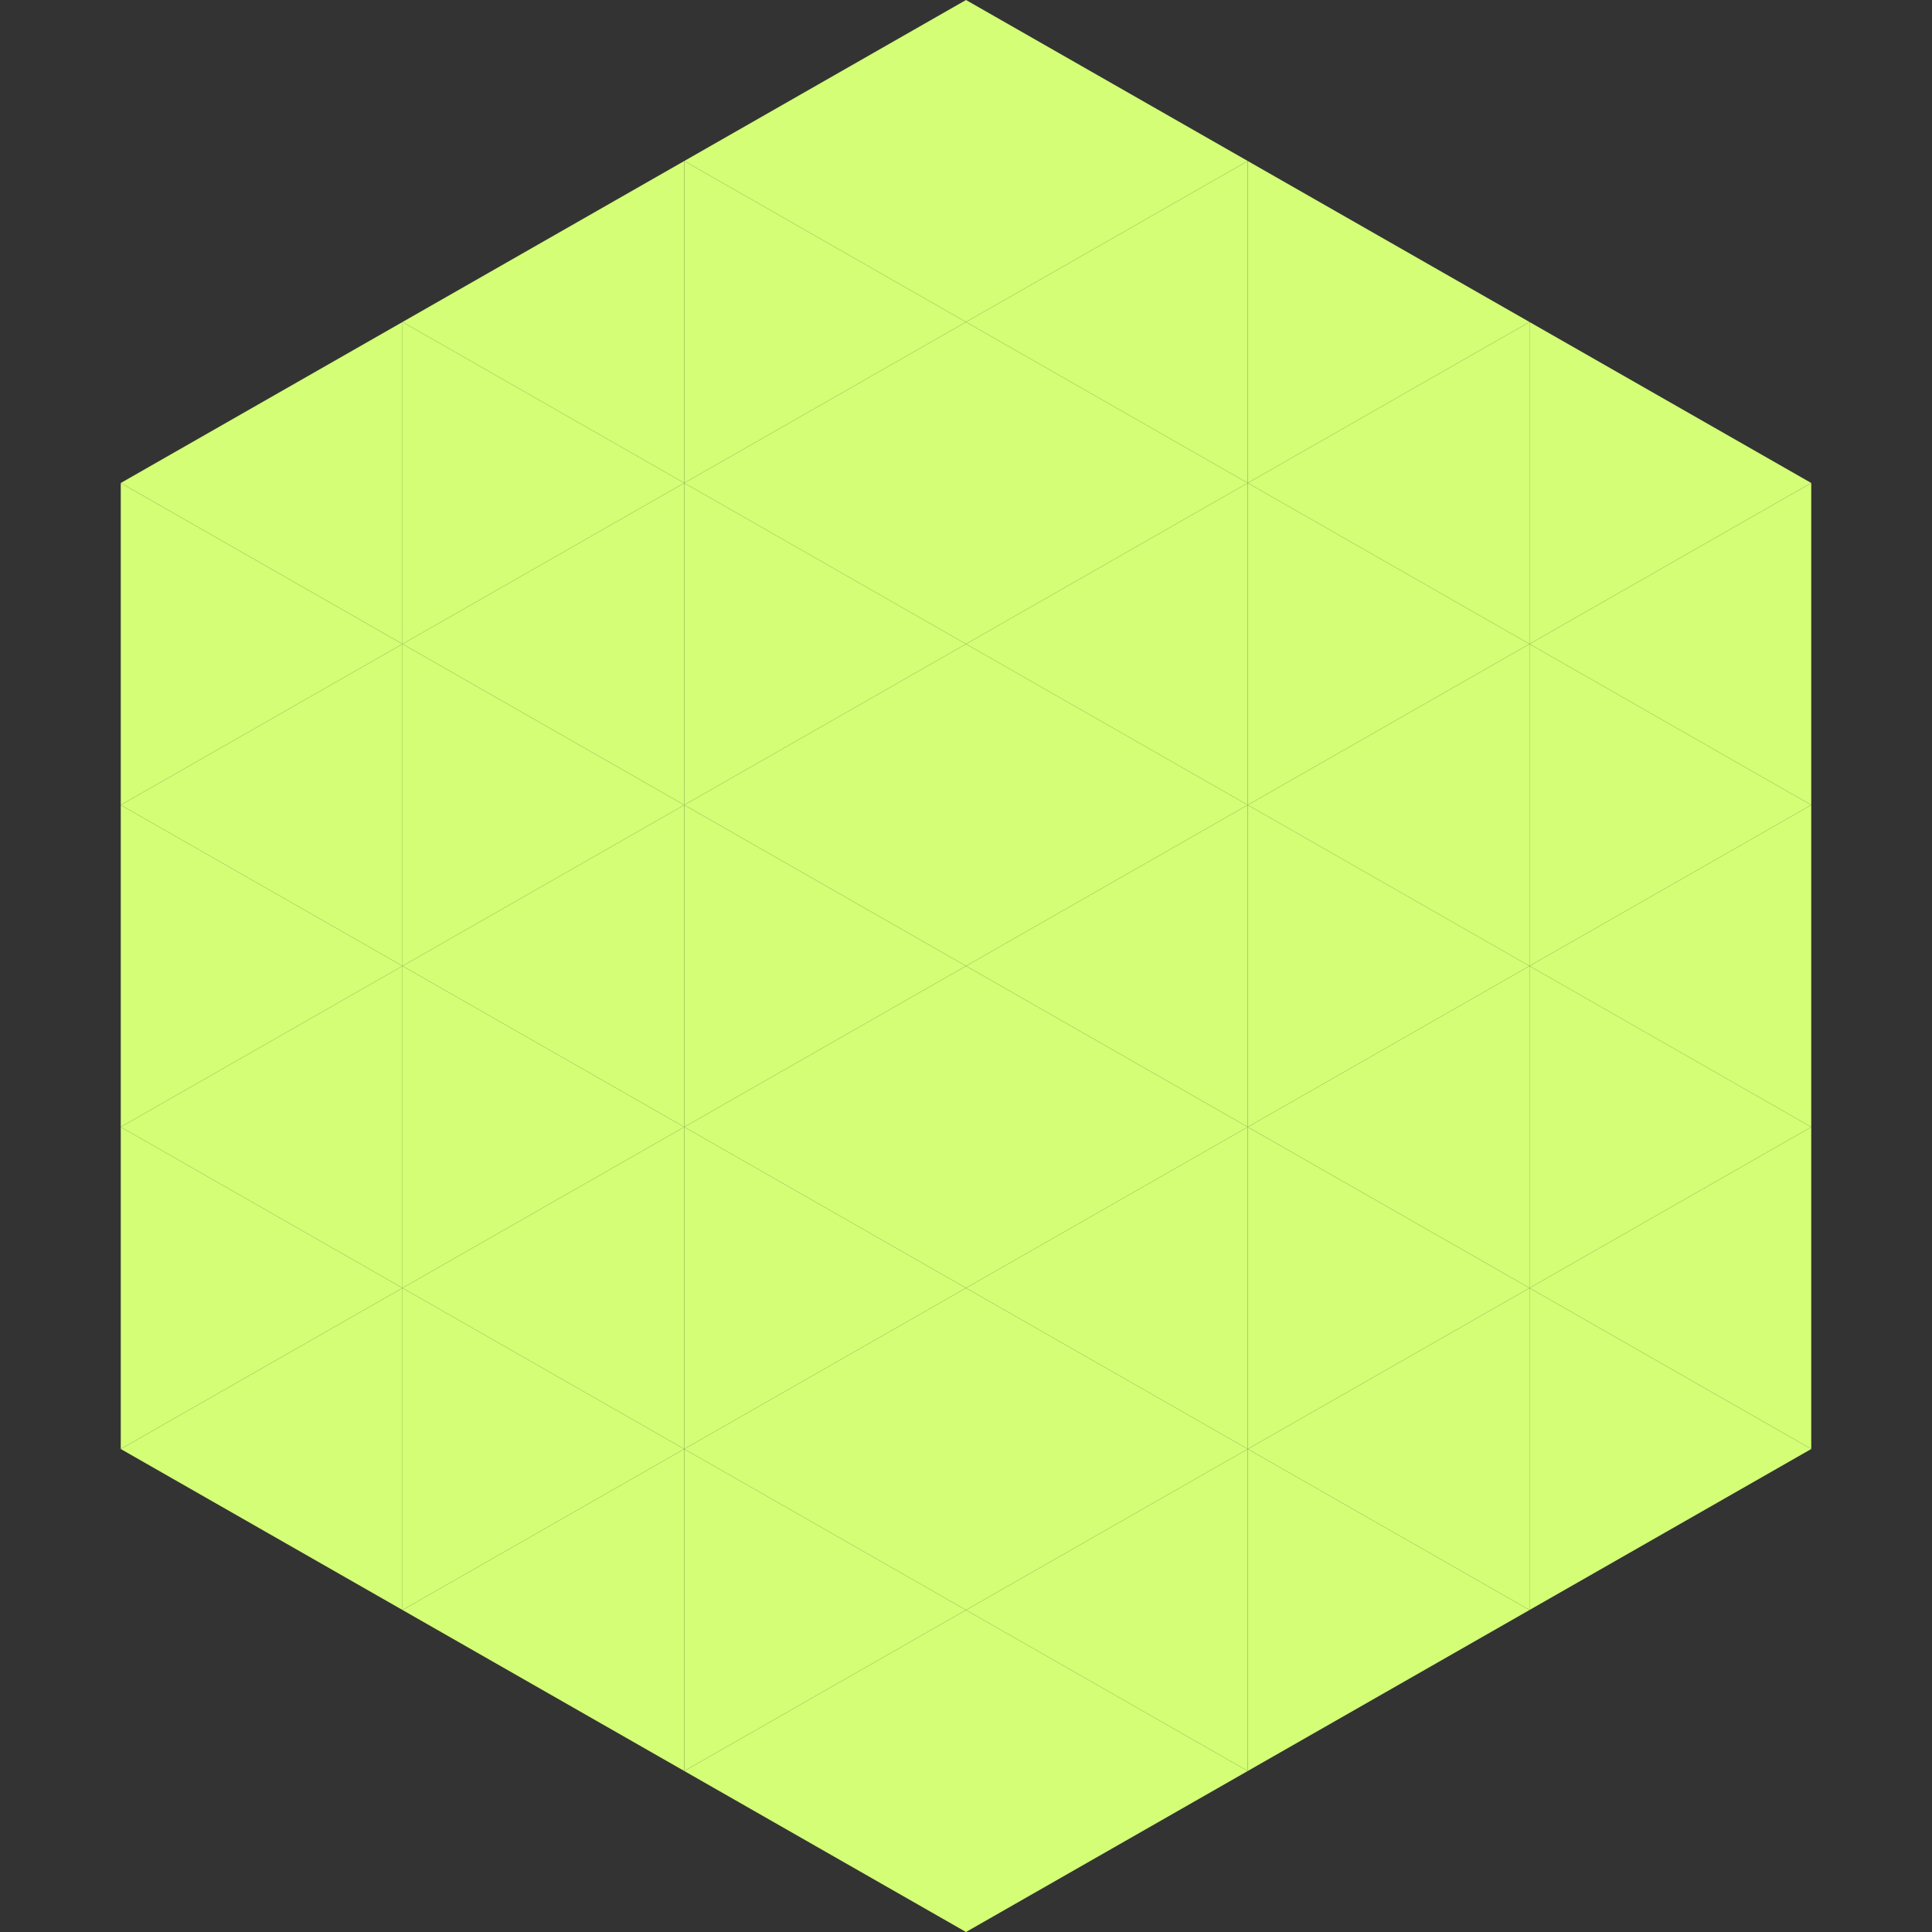
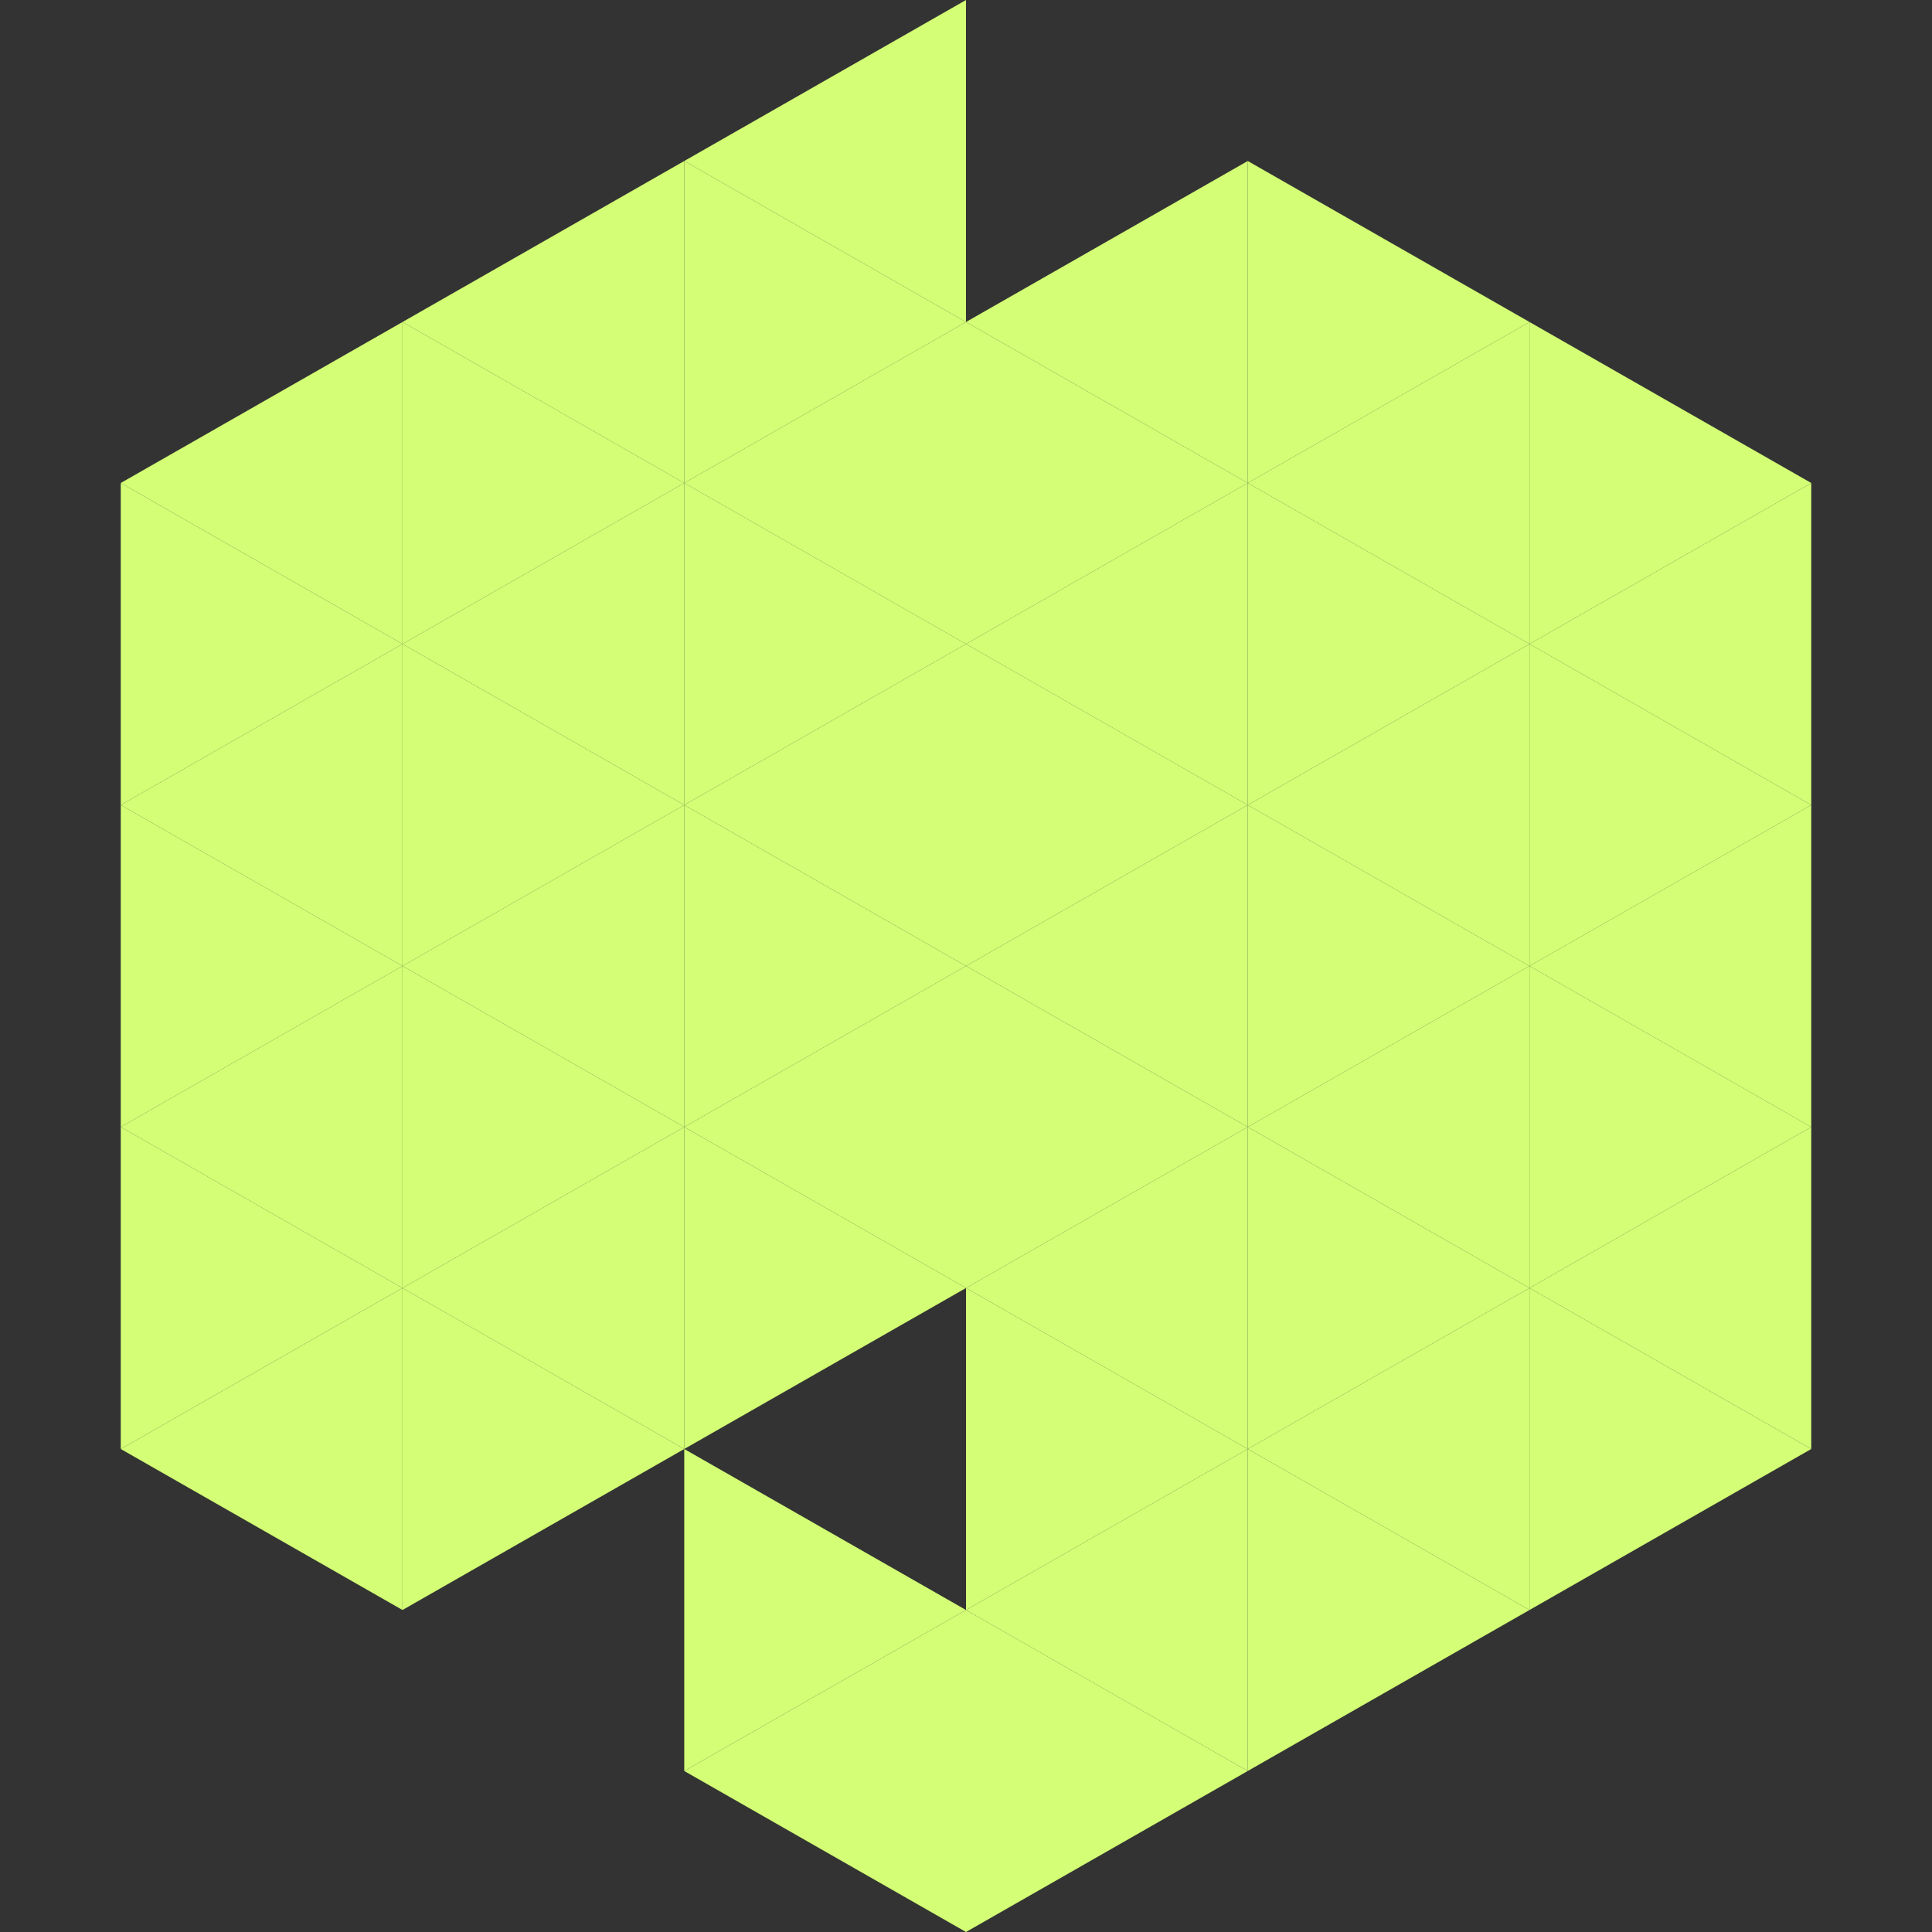
<svg xmlns="http://www.w3.org/2000/svg" width="240" height="240">
  <rect width="100%" height="100%" fill="#333333" stroke="none" />
  <polygon points="50,40 15,60 50,80" style="fill:rgb(211,254,117)" />
  <polygon points="190,40 225,60 190,80" style="fill:rgb(211,254,117)" />
  <polygon points="15,60 50,80 15,100" style="fill:rgb(211,254,117)" />
  <polygon points="225,60 190,80 225,100" style="fill:rgb(211,254,117)" />
  <polygon points="50,80 15,100 50,120" style="fill:rgb(211,254,117)" />
  <polygon points="190,80 225,100 190,120" style="fill:rgb(211,254,117)" />
  <polygon points="15,100 50,120 15,140" style="fill:rgb(211,254,117)" />
  <polygon points="225,100 190,120 225,140" style="fill:rgb(211,254,117)" />
  <polygon points="50,120 15,140 50,160" style="fill:rgb(211,254,117)" />
  <polygon points="190,120 225,140 190,160" style="fill:rgb(211,254,117)" />
  <polygon points="15,140 50,160 15,180" style="fill:rgb(211,254,117)" />
  <polygon points="225,140 190,160 225,180" style="fill:rgb(211,254,117)" />
  <polygon points="50,160 15,180 50,200" style="fill:rgb(211,254,117)" />
  <polygon points="190,160 225,180 190,200" style="fill:rgb(211,254,117)" />
  <polygon points="15,180 50,200 15,220" style="fill:rgb(255,255,255); fill-opacity:0" />
  <polygon points="225,180 190,200 225,220" style="fill:rgb(255,255,255); fill-opacity:0" />
  <polygon points="50,0 85,20 50,40" style="fill:rgb(255,255,255); fill-opacity:0" />
  <polygon points="190,0 155,20 190,40" style="fill:rgb(255,255,255); fill-opacity:0" />
  <polygon points="85,20 50,40 85,60" style="fill:rgb(211,254,117)" />
  <polygon points="155,20 190,40 155,60" style="fill:rgb(211,254,117)" />
  <polygon points="50,40 85,60 50,80" style="fill:rgb(211,254,117)" />
  <polygon points="190,40 155,60 190,80" style="fill:rgb(211,254,117)" />
  <polygon points="85,60 50,80 85,100" style="fill:rgb(211,254,117)" />
  <polygon points="155,60 190,80 155,100" style="fill:rgb(211,254,117)" />
  <polygon points="50,80 85,100 50,120" style="fill:rgb(211,254,117)" />
  <polygon points="190,80 155,100 190,120" style="fill:rgb(211,254,117)" />
  <polygon points="85,100 50,120 85,140" style="fill:rgb(211,254,117)" />
  <polygon points="155,100 190,120 155,140" style="fill:rgb(211,254,117)" />
  <polygon points="50,120 85,140 50,160" style="fill:rgb(211,254,117)" />
  <polygon points="190,120 155,140 190,160" style="fill:rgb(211,254,117)" />
  <polygon points="85,140 50,160 85,180" style="fill:rgb(211,254,117)" />
  <polygon points="155,140 190,160 155,180" style="fill:rgb(211,254,117)" />
  <polygon points="50,160 85,180 50,200" style="fill:rgb(211,254,117)" />
  <polygon points="190,160 155,180 190,200" style="fill:rgb(211,254,117)" />
-   <polygon points="85,180 50,200 85,220" style="fill:rgb(211,254,117)" />
  <polygon points="155,180 190,200 155,220" style="fill:rgb(211,254,117)" />
  <polygon points="120,0 85,20 120,40" style="fill:rgb(211,254,117)" />
-   <polygon points="120,0 155,20 120,40" style="fill:rgb(211,254,117)" />
  <polygon points="85,20 120,40 85,60" style="fill:rgb(211,254,117)" />
  <polygon points="155,20 120,40 155,60" style="fill:rgb(211,254,117)" />
  <polygon points="120,40 85,60 120,80" style="fill:rgb(211,254,117)" />
  <polygon points="120,40 155,60 120,80" style="fill:rgb(211,254,117)" />
  <polygon points="85,60 120,80 85,100" style="fill:rgb(211,254,117)" />
  <polygon points="155,60 120,80 155,100" style="fill:rgb(211,254,117)" />
  <polygon points="120,80 85,100 120,120" style="fill:rgb(211,254,117)" />
  <polygon points="120,80 155,100 120,120" style="fill:rgb(211,254,117)" />
  <polygon points="85,100 120,120 85,140" style="fill:rgb(211,254,117)" />
  <polygon points="155,100 120,120 155,140" style="fill:rgb(211,254,117)" />
  <polygon points="120,120 85,140 120,160" style="fill:rgb(211,254,117)" />
  <polygon points="120,120 155,140 120,160" style="fill:rgb(211,254,117)" />
  <polygon points="85,140 120,160 85,180" style="fill:rgb(211,254,117)" />
  <polygon points="155,140 120,160 155,180" style="fill:rgb(211,254,117)" />
-   <polygon points="120,160 85,180 120,200" style="fill:rgb(211,254,117)" />
  <polygon points="120,160 155,180 120,200" style="fill:rgb(211,254,117)" />
  <polygon points="85,180 120,200 85,220" style="fill:rgb(211,254,117)" />
  <polygon points="155,180 120,200 155,220" style="fill:rgb(211,254,117)" />
  <polygon points="120,200 85,220 120,240" style="fill:rgb(211,254,117)" />
  <polygon points="120,200 155,220 120,240" style="fill:rgb(211,254,117)" />
  <polygon points="85,220 120,240 85,260" style="fill:rgb(255,255,255); fill-opacity:0" />
  <polygon points="155,220 120,240 155,260" style="fill:rgb(255,255,255); fill-opacity:0" />
</svg>